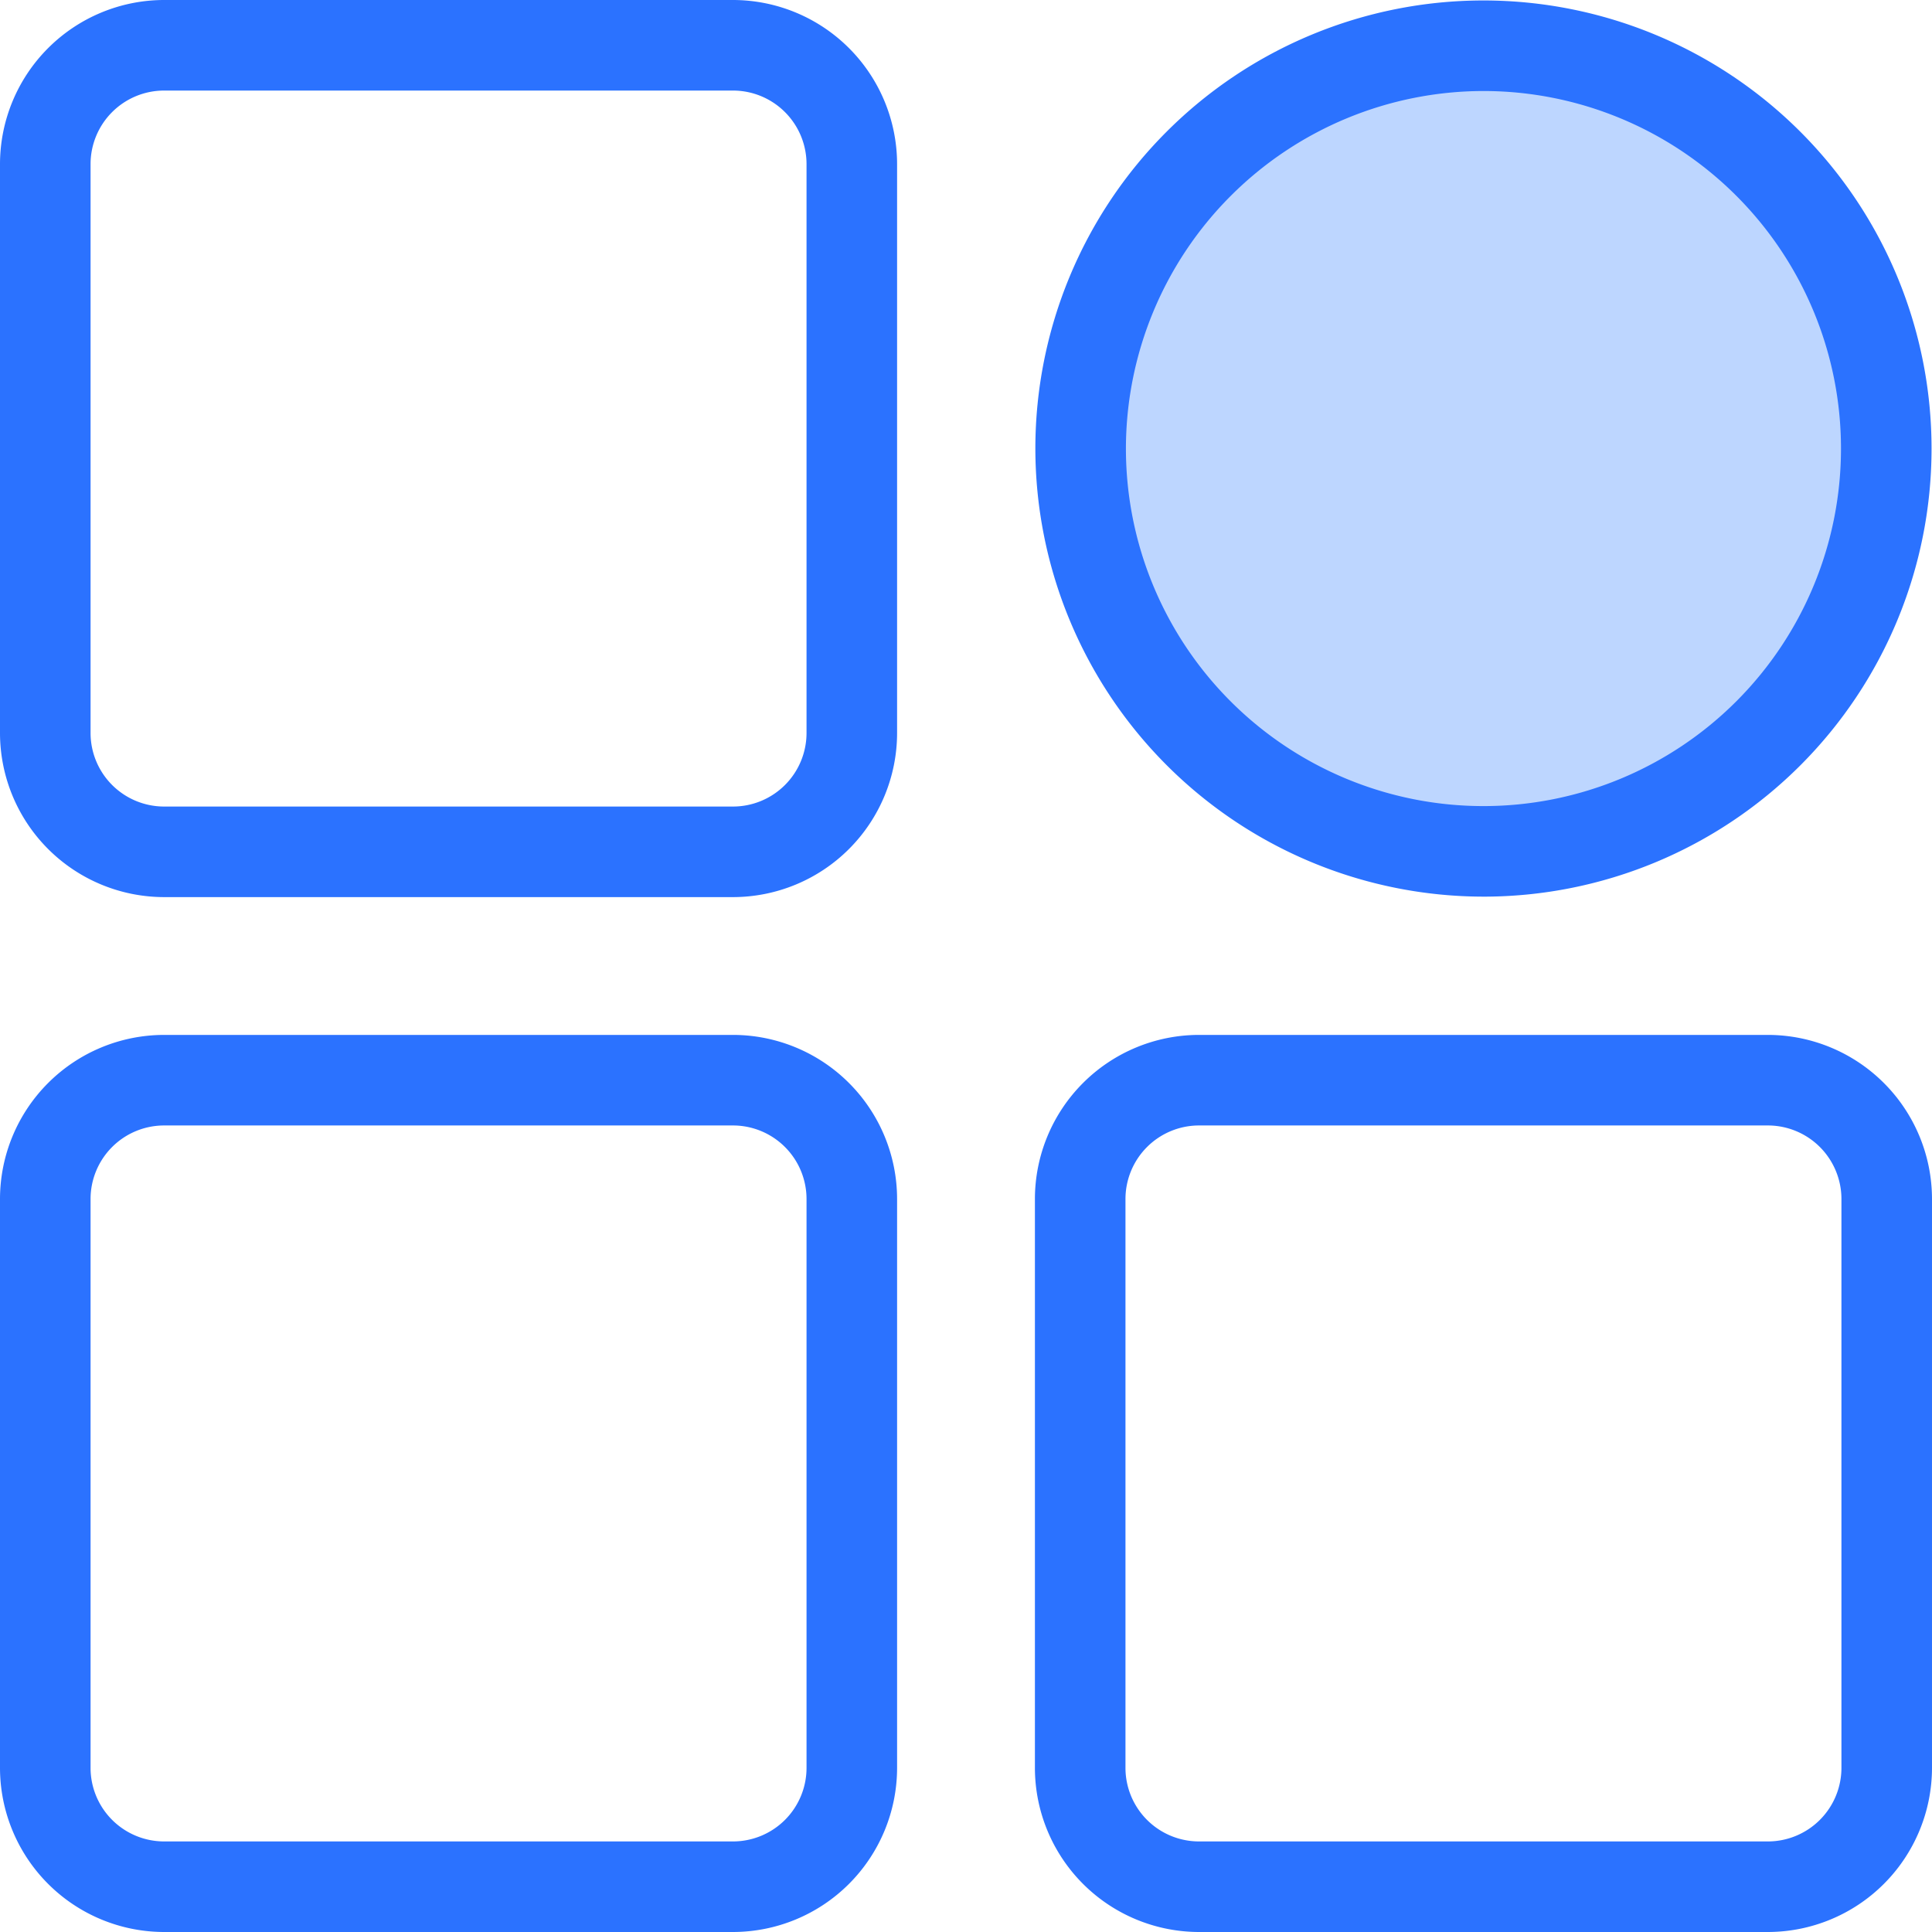
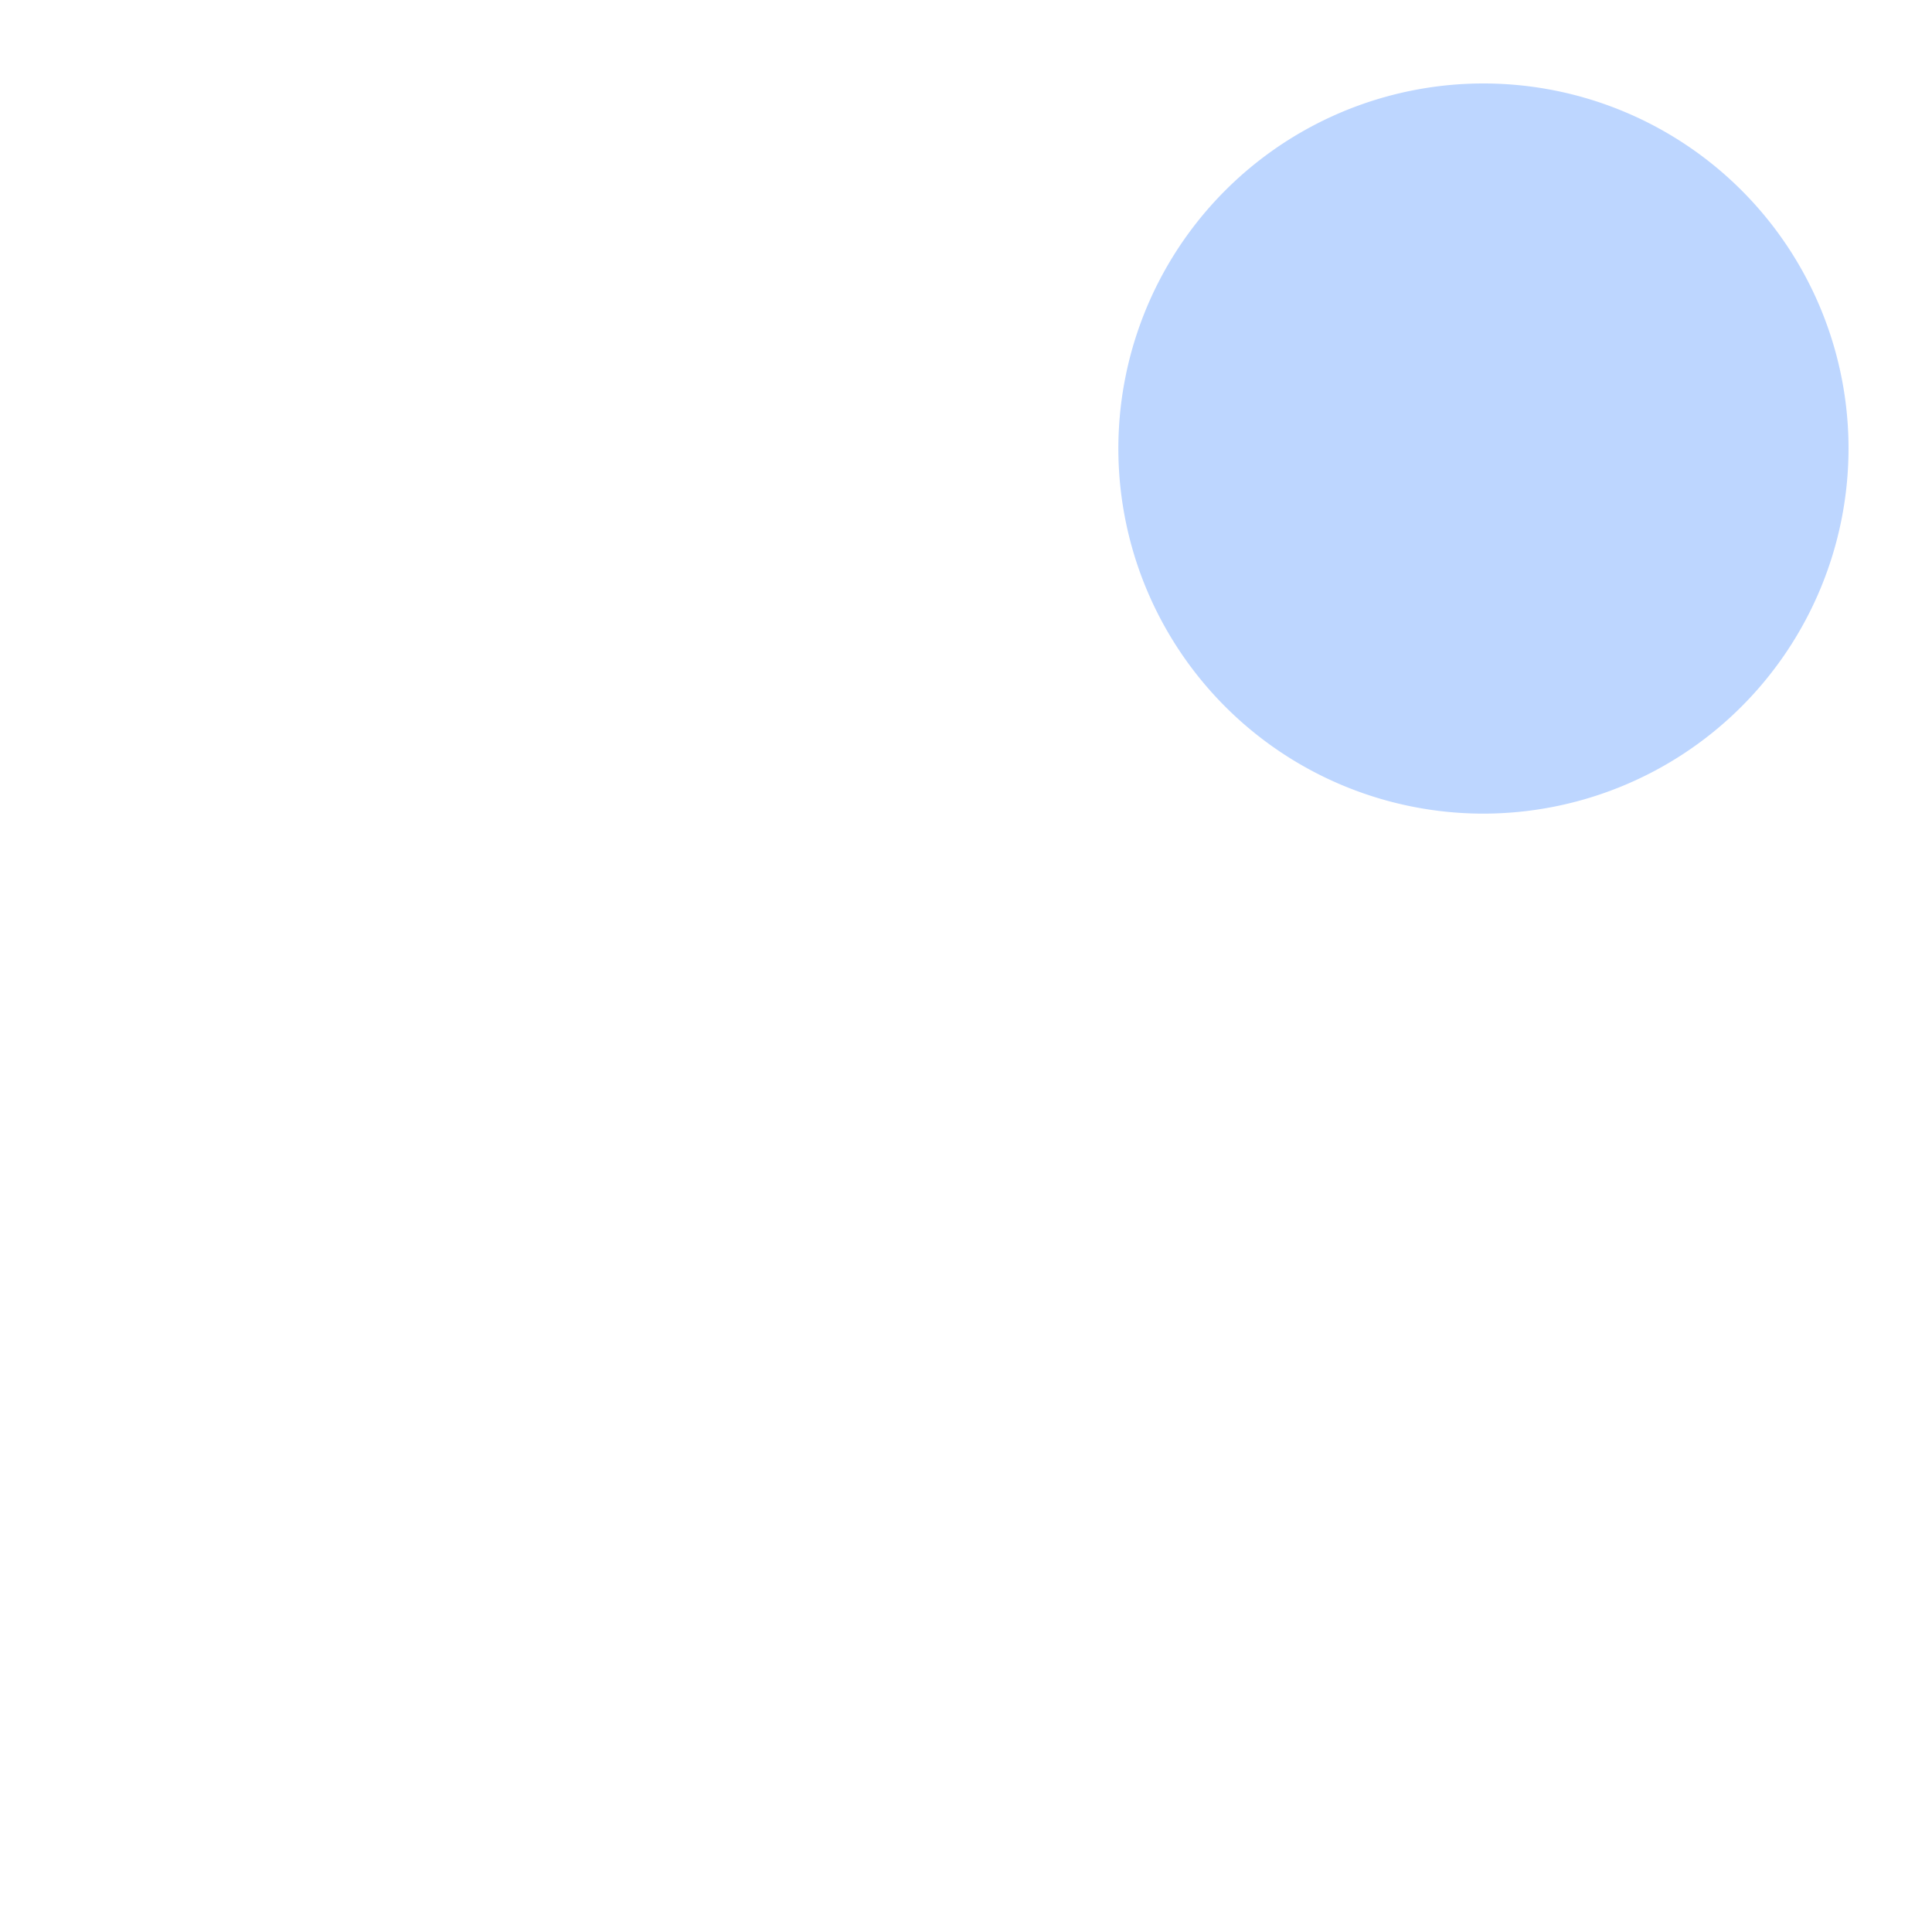
<svg xmlns="http://www.w3.org/2000/svg" width="40" height="40" x="0" y="0" viewBox="0 0 512 512" style="enable-background:new 0 0 512 512" xml:space="preserve" class="">
  <g>
    <g fill-rule="evenodd">
      <path fill="#bdd6ff" d="M393.132 215.62a96.75 96.75 0 1 1 96.747-96.747 96.849 96.849 0 0 1-96.747 96.747z" opacity="1" data-original="#bdd6ff" />
-       <path fill="#2b72ff" d="M393.132 24.121a94.75 94.75 0 1 1-94.752 94.752 94.864 94.864 0 0 1 94.752-94.752zm0 213.5a118.749 118.749 0 1 0-118.751-118.748 118.88 118.88 0 0 0 118.751 118.746zM24 317.741a19.5 19.5 0 0 1 19.479-19.48h150.78a19.5 19.5 0 0 1 19.48 19.48v150.781A19.5 19.5 0 0 1 194.259 488H43.478A19.507 19.507 0 0 1 24 468.522zM43.478 512h150.781a43.53 43.53 0 0 0 43.479-43.479v-150.78a43.521 43.521 0 0 0-43.479-43.479H43.478A43.527 43.527 0 0 0 0 317.741v150.781A43.536 43.536 0 0 0 43.478 512zM24 43.482A19.5 19.5 0 0 1 43.478 24h150.781a19.5 19.5 0 0 1 19.48 19.479v150.779a19.5 19.5 0 0 1-19.48 19.484H43.478A19.507 19.507 0 0 1 24 194.258zm19.479 194.26h150.78a43.522 43.522 0 0 0 43.479-43.484V43.482A43.527 43.527 0 0 0 194.259 0H43.478A43.533 43.533 0 0 0 0 43.482v150.776a43.528 43.528 0 0 0 43.479 43.484zM488 468.522A19.508 19.508 0 0 1 468.518 488H317.742a19.5 19.5 0 0 1-19.48-19.48V317.741a19.5 19.5 0 0 1 19.48-19.48h150.776A19.5 19.5 0 0 1 488 317.741zm-19.484-194.26H317.742a43.521 43.521 0 0 0-43.479 43.479v150.781A43.53 43.53 0 0 0 317.742 512h150.776A43.54 43.54 0 0 0 512 468.522V317.741a43.531 43.531 0 0 0-43.482-43.479z" opacity="1" data-original="#2b72ff" class="" />
    </g>
  </g>
</svg>